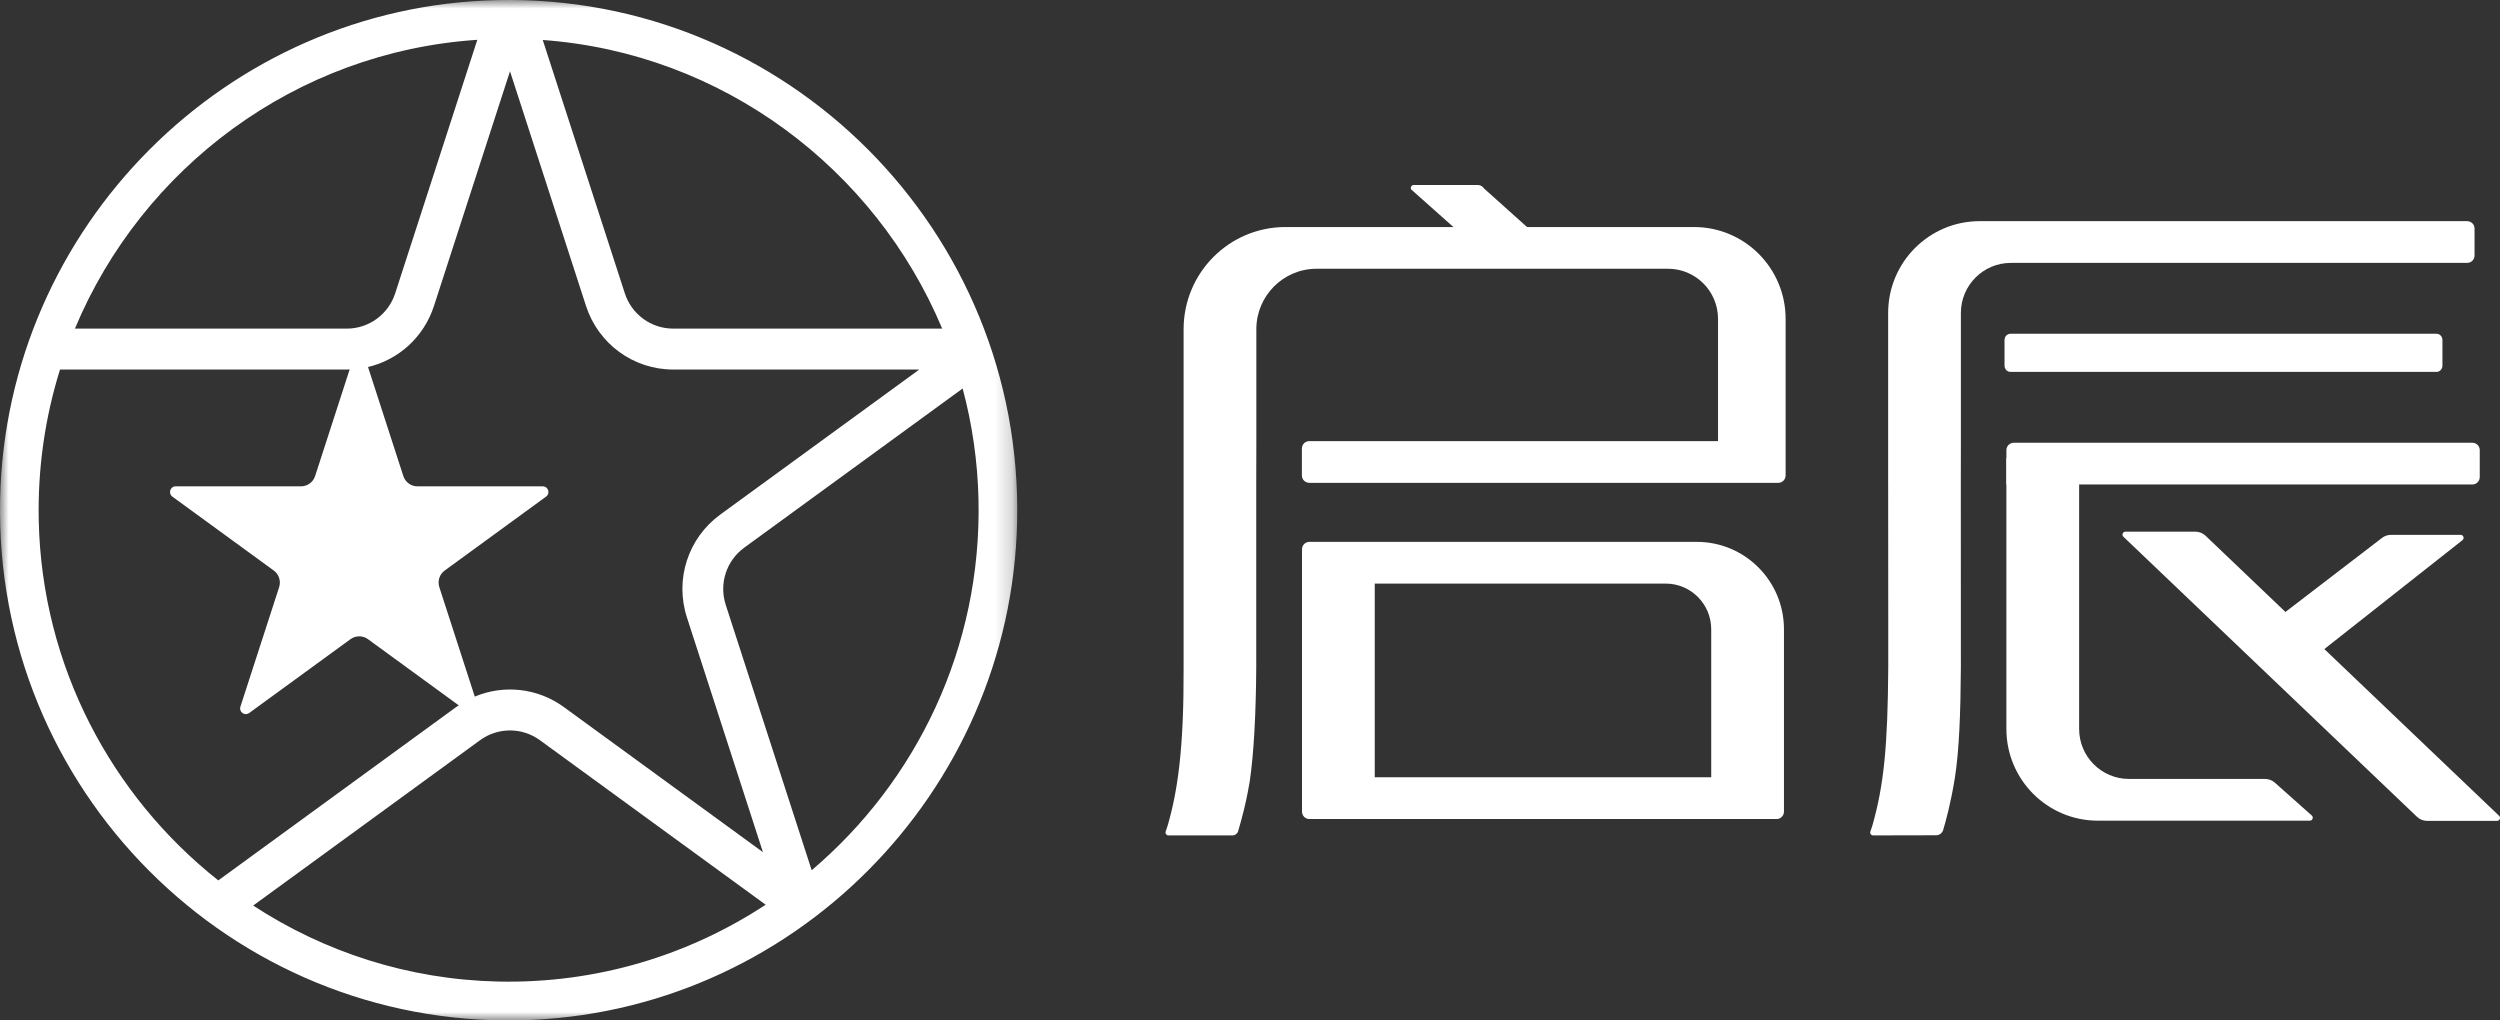
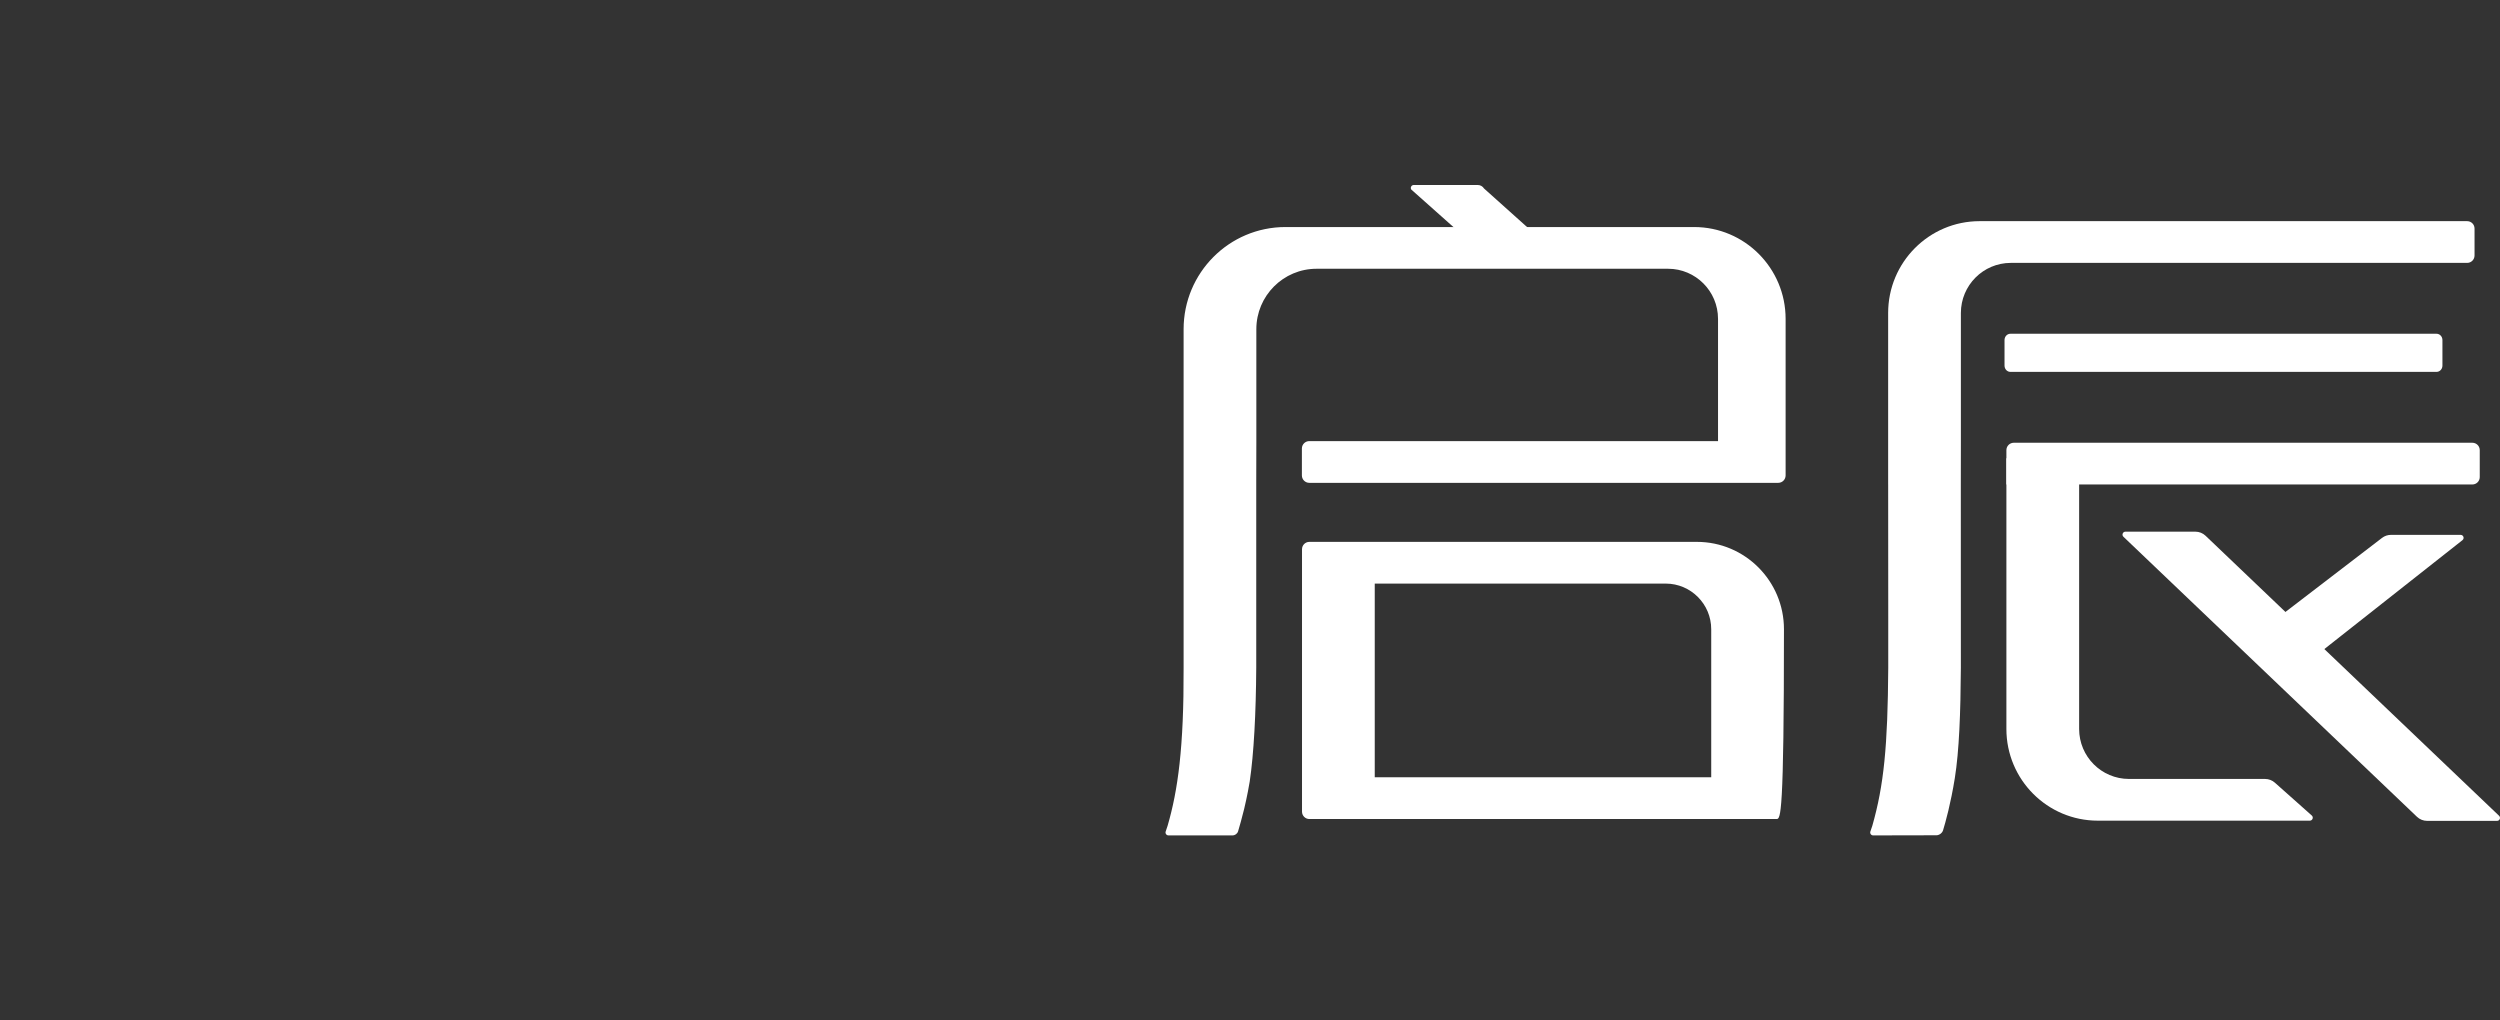
<svg xmlns="http://www.w3.org/2000/svg" xmlns:xlink="http://www.w3.org/1999/xlink" width="147px" height="60px" viewBox="0 0 147 60" version="1.1">
  <rect x="0" y="0" width="147" height="60" fill="#333333" stroke="none" />
  <title>编组</title>
  <defs>
-     <polygon id="path-1" points="0 0 59.814 0 59.814 60 0 60" />
-   </defs>
+     </defs>
  <g id="启辰官网-PC" stroke="none" stroke-width="1" fill="none" fill-rule="evenodd">
    <g id="VR看车" transform="translate(-69, -30)">
      <g id="抬头" transform="translate(1, 0)">
        <g id="编组" transform="translate(68, 30)">
          <g transform="translate(-0, 0)">
            <mask id="mask-2" fill="white">
              <use xlink:href="#path-1" />
            </mask>
            <g id="Clip-2" />
            <path d="M47.727,51.17 L47.727,51.17 L42.673,35.565 C42.27,34.322 42.708,32.971 43.761,32.202 L56.604,22.843 C57.164,24.936 57.486,27.124 57.536,29.376 C57.728,38.106 53.873,45.956 47.727,51.17 L47.727,51.17 Z M29.285,57.715 C23.992,57.597 19.055,55.97 14.887,53.247 L28.226,43.525 C29.28,42.757 30.696,42.757 31.75,43.526 L45.021,53.197 C40.513,56.162 35.095,57.844 29.285,57.715 L29.285,57.715 Z M2.278,30.623 C2.21,27.52 2.654,24.53 3.529,21.729 L20.387,21.729 C20.445,21.729 20.502,21.723 20.56,21.722 L18.529,27.992 C18.412,28.353 18.077,28.597 17.699,28.597 L10.331,28.597 C10.008,28.597 9.874,29.011 10.135,29.201 L16.096,33.546 C16.403,33.768 16.53,34.163 16.414,34.524 L14.136,41.553 C14.037,41.861 14.388,42.117 14.649,41.927 L20.61,37.583 C20.916,37.36 21.33,37.36 21.636,37.583 L26.974,41.474 C26.922,41.509 26.868,41.542 26.817,41.579 L12.836,51.768 C6.561,46.802 2.466,39.176 2.278,30.623 L2.278,30.623 Z M28.066,2.341 L23.238,17.245 C22.836,18.488 21.689,19.323 20.387,19.323 L4.405,19.323 C8.356,9.862 17.392,3.049 28.066,2.341 L28.066,2.341 Z M29.988,4.19 L34.457,17.988 C35.183,20.225 37.245,21.729 39.589,21.729 L54.053,21.729 L42.352,30.257 C40.455,31.639 39.667,34.071 40.392,36.308 L44.861,50.107 L33.16,41.579 C31.611,40.449 29.626,40.244 27.917,40.96 L25.832,34.524 C25.715,34.163 25.843,33.768 26.15,33.546 L32.11,29.201 C32.371,29.011 32.237,28.597 31.915,28.597 L24.546,28.597 C24.168,28.597 23.833,28.353 23.716,27.992 L21.64,21.581 C23.442,21.153 24.927,19.816 25.518,17.988 L29.988,4.19 Z M55.401,19.323 L39.589,19.323 C38.287,19.323 37.141,18.488 36.739,17.245 L31.914,2.351 C42.491,3.118 51.461,9.922 55.401,19.323 L55.401,19.323 Z M29.234,0.007 C13.308,0.36 0.359,13.349 0.007,29.326 C-0.368,46.401 13.558,60.37 30.579,59.993 C46.506,59.64 59.455,46.651 59.807,30.674 C60.182,13.6 46.256,-0.37 29.234,0.007 L29.234,0.007 Z" id="Fill-1" fill="#fff" mask="url(#mask-2)" />
          </g>
          <path d="M91.413,14.804 L87.096,14.804 L82.982,11.144 C82.91,11.028 82.993,10.878 83.128,10.878 L86.893,10.878 C87.042,10.878 87.181,10.955 87.26,11.082 L91.413,14.804 Z" id="Fill-3" fill="#fff" />
-           <path d="M80.835,45.705 L100.62,45.705 L100.62,36.999 C100.62,35.519 99.42,34.315 97.943,34.315 L80.835,34.315 L80.835,45.705 Z M104.464,48.159 L76.99,48.159 C76.751,48.159 76.558,47.964 76.558,47.724 L76.558,32.296 C76.558,32.056 76.751,31.862 76.99,31.862 L99.775,31.862 C102.604,31.862 104.897,34.162 104.897,36.999 L104.897,47.724 C104.897,47.964 104.703,48.159 104.464,48.159 L104.464,48.159 Z" id="Fill-5" fill="#fff" />
+           <path d="M80.835,45.705 L100.62,45.705 L100.62,36.999 C100.62,35.519 99.42,34.315 97.943,34.315 L80.835,34.315 L80.835,45.705 Z M104.464,48.159 L76.99,48.159 C76.751,48.159 76.558,47.964 76.558,47.724 L76.558,32.296 C76.558,32.056 76.751,31.862 76.99,31.862 L99.775,31.862 C102.604,31.862 104.897,34.162 104.897,36.999 C104.897,47.964 104.703,48.159 104.464,48.159 L104.464,48.159 Z" id="Fill-5" fill="#fff" />
          <path d="M99.612,13.35 L75.585,13.35 C72.277,13.35 69.596,16.04 69.596,19.357 L69.596,28.391 L69.596,28.391 L69.596,39.269 C69.614,43.964 69.26,46.477 68.656,48.553 C68.647,48.583 68.591,48.748 68.542,48.893 C68.503,49.005 68.587,49.122 68.706,49.122 L72.469,49.122 C72.622,49.122 72.757,49.022 72.801,48.875 C72.886,48.59 73.028,48.093 73.154,47.575 C73.325,46.869 73.462,46.097 73.482,45.962 C73.726,44.333 73.851,41.92 73.867,39.269 L73.867,28.391 L73.873,25.937 L73.873,19.357 C73.873,17.394 75.46,15.803 77.416,15.803 L98.083,15.803 C99.705,15.803 101.02,17.122 101.02,18.749 L101.02,25.937 L76.985,25.937 C76.746,25.937 76.551,26.132 76.551,26.372 L76.551,27.956 C76.551,28.196 76.746,28.391 76.985,28.391 L104.561,28.391 C104.8,28.391 104.994,28.196 104.994,27.956 L104.994,18.749 C104.994,15.767 102.584,13.35 99.612,13.35" id="Fill-7" fill="#fff" />
          <path d="M118.212,21.867 C118.021,21.867 117.866,21.702 117.866,21.499 L117.866,19.993 C117.866,19.79 118.021,19.625 118.212,19.625 L143.268,19.625 C143.459,19.625 143.615,19.79 143.615,19.993 L143.615,21.499 C143.615,21.702 143.459,21.867 143.268,21.867 L118.212,21.867 Z" id="Fill-9" fill="#fff" />
          <path d="M133.186,45.802 L125.184,45.802 C123.566,45.802 122.253,44.486 122.253,42.862 L122.253,26.947 L117.976,26.947 L117.976,42.862 C117.976,45.841 120.383,48.255 123.352,48.255 L135.817,48.255 C135.976,48.255 136.052,48.057 135.932,47.951 L133.761,46.02 C133.603,45.88 133.398,45.802 133.186,45.802" id="Fill-11" fill="#fff" />
          <path d="M132.575,37.37 L140.063,31.629 C140.213,31.513 140.399,31.45 140.589,31.45 L144.686,31.45 C144.851,31.45 144.922,31.659 144.793,31.761 L134.761,39.671 L132.575,37.37 Z" id="Fill-13" fill="#fff" />
          <path d="M124.857,31.561 L142.118,48.028 C142.279,48.182 142.493,48.267 142.714,48.267 L146.826,48.267 C146.983,48.267 147.059,48.076 146.946,47.968 L129.686,31.501 C129.525,31.347 129.31,31.262 129.089,31.262 L124.977,31.262 C124.82,31.262 124.744,31.453 124.857,31.561" id="Fill-15" fill="#fff" />
          <path d="M118.237,15.458 L145.07,15.458 C145.31,15.458 145.503,15.263 145.503,15.023 L145.503,13.439 C145.503,13.199 145.31,13.004 145.07,13.004 L116.405,13.004 C113.432,13.004 111.023,15.422 111.023,18.404 L111.023,28.487 L111.024,28.487 L111.029,36.224 L111.029,39.261 C110.999,43.893 110.771,46.173 110.093,48.554 C110.068,48.627 110.019,48.769 109.978,48.892 C109.939,49.005 110.023,49.123 110.142,49.122 L113.859,49.114 C114.026,49.114 114.202,48.985 114.251,48.824 C114.401,48.334 114.703,47.248 114.942,45.762 C115.2,44.152 115.282,41.912 115.299,39.261 L115.296,28.487 L115.3,26.034 L115.3,18.404 C115.3,16.777 116.615,15.458 118.237,15.458" id="Fill-17" fill="#fff" />
          <path d="M145.376,26.034 L118.41,26.034 C118.171,26.034 117.976,26.229 117.976,26.469 L117.976,28.487 L145.376,28.487 C145.615,28.487 145.809,28.292 145.809,28.053 L145.809,26.469 C145.809,26.229 145.615,26.034 145.376,26.034" id="Fill-19" fill="#fff" />
        </g>
      </g>
    </g>
  </g>
</svg>